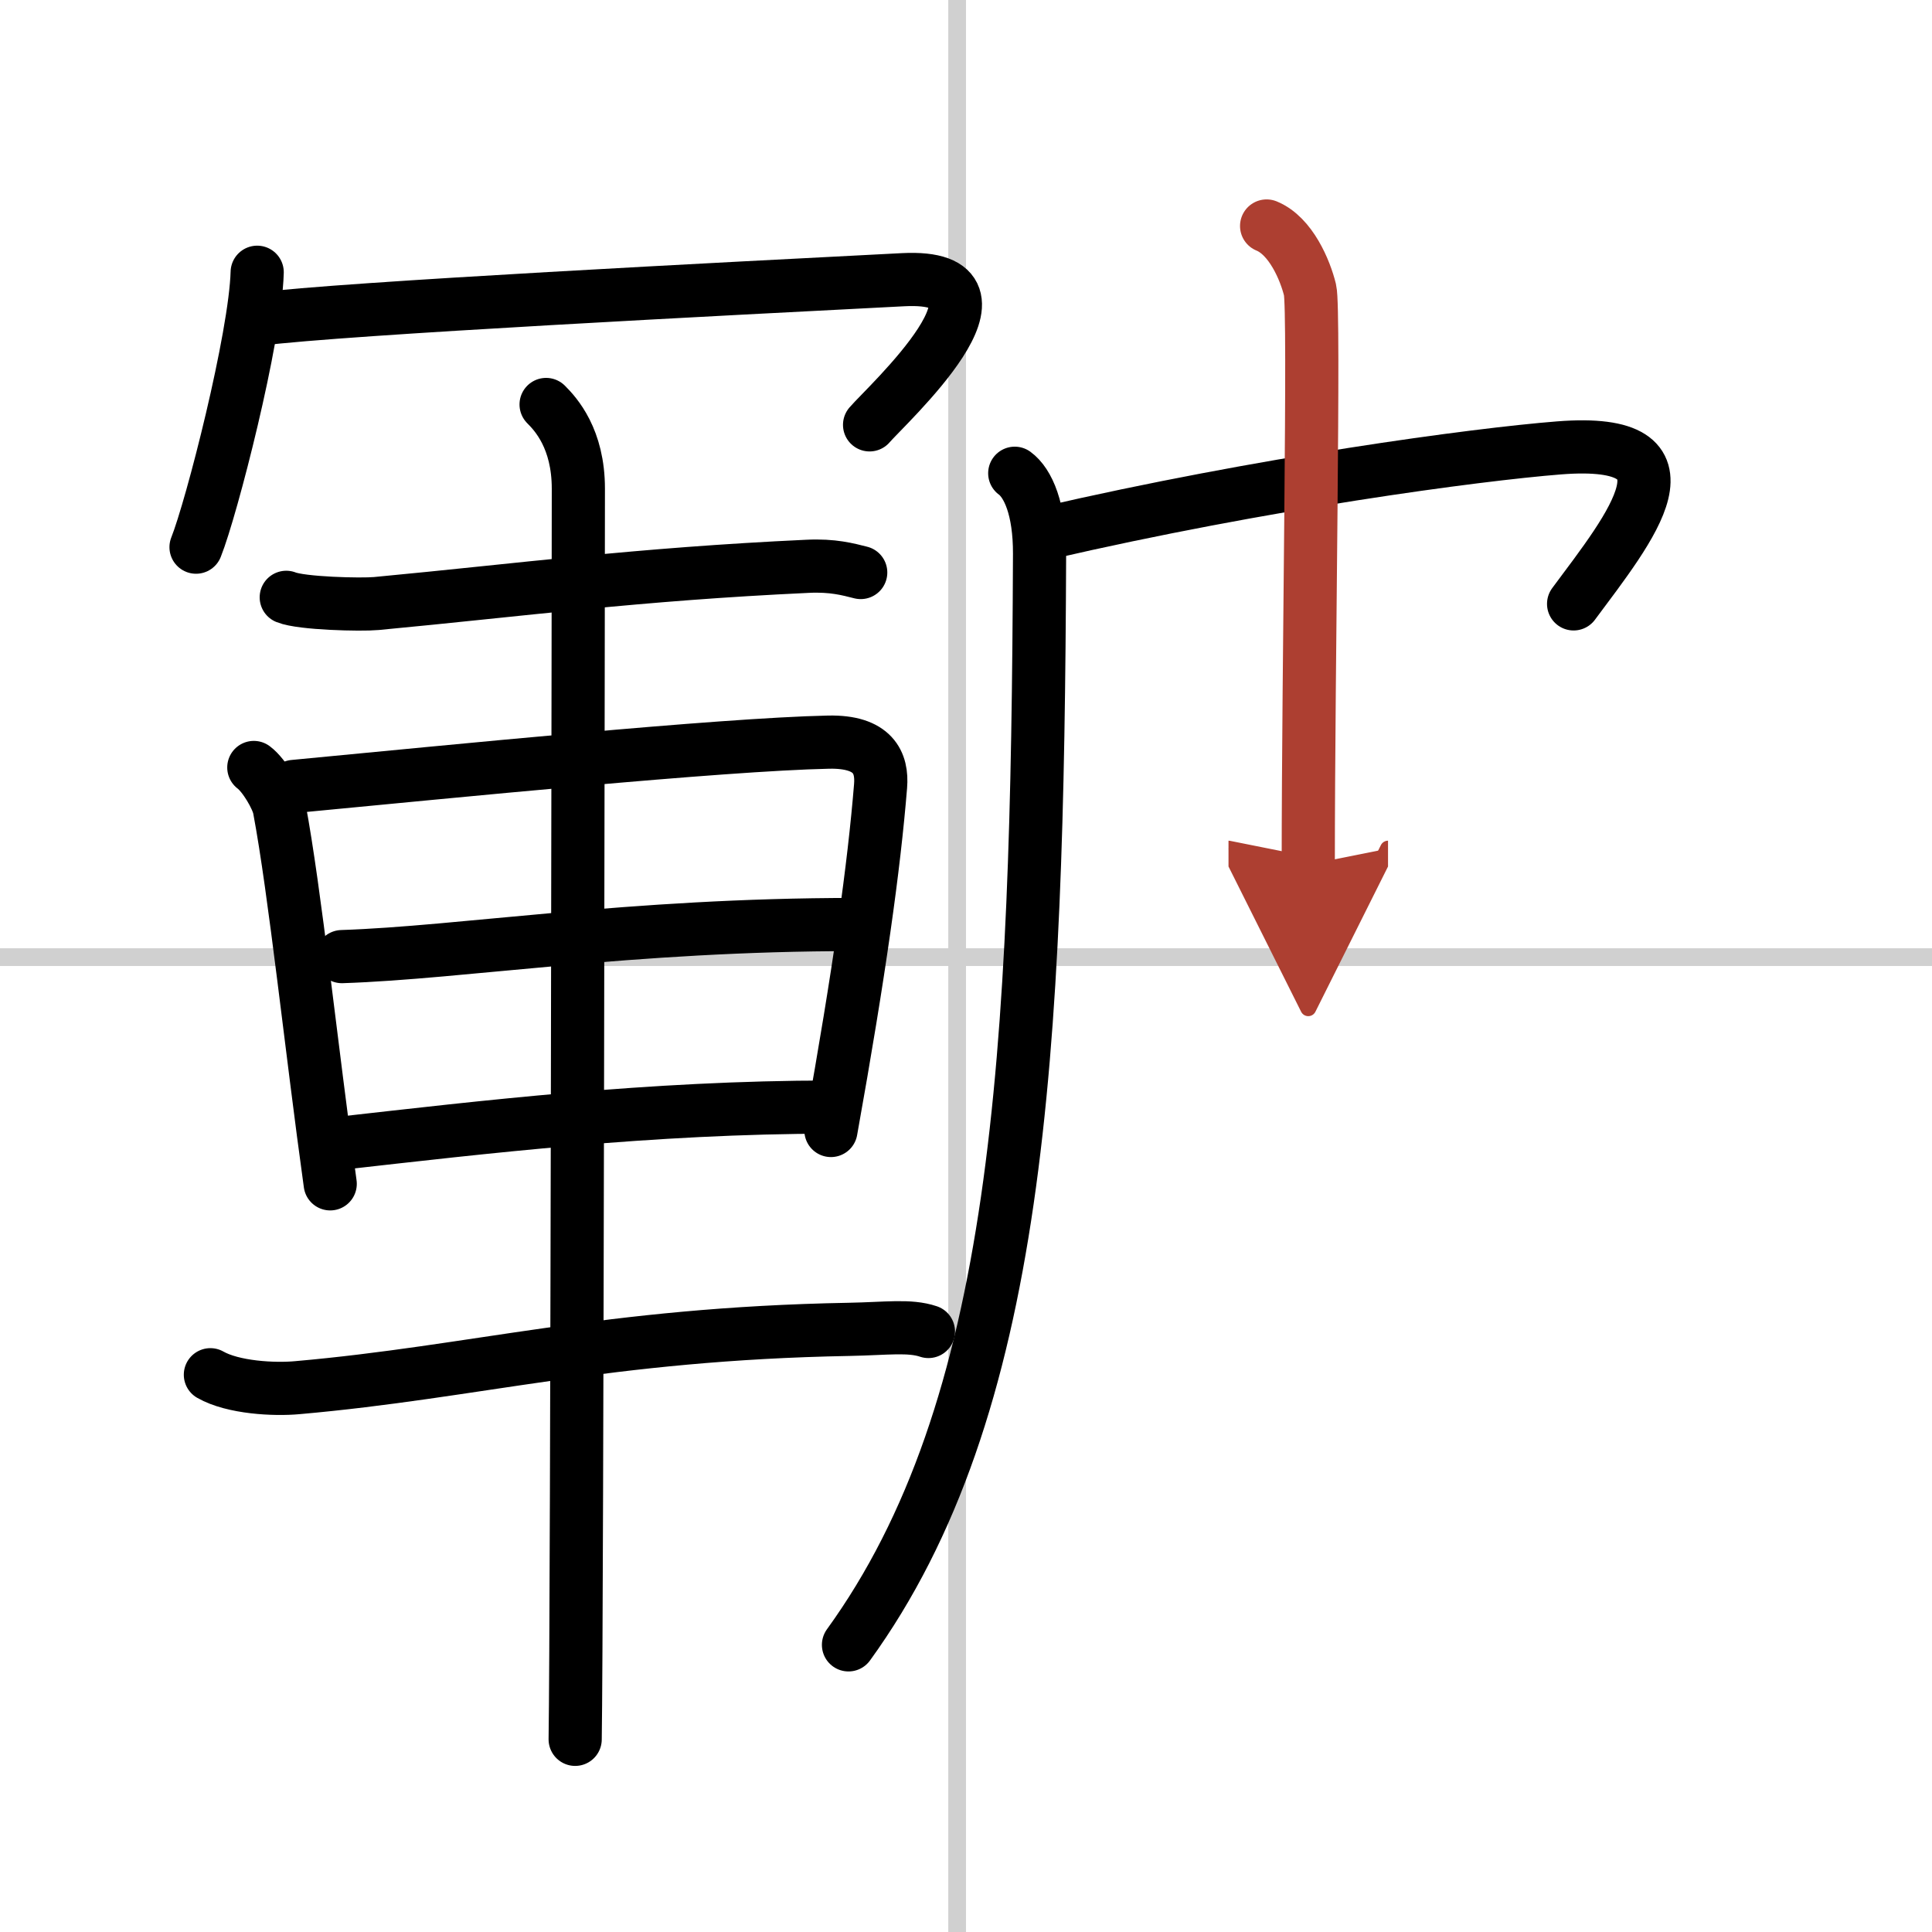
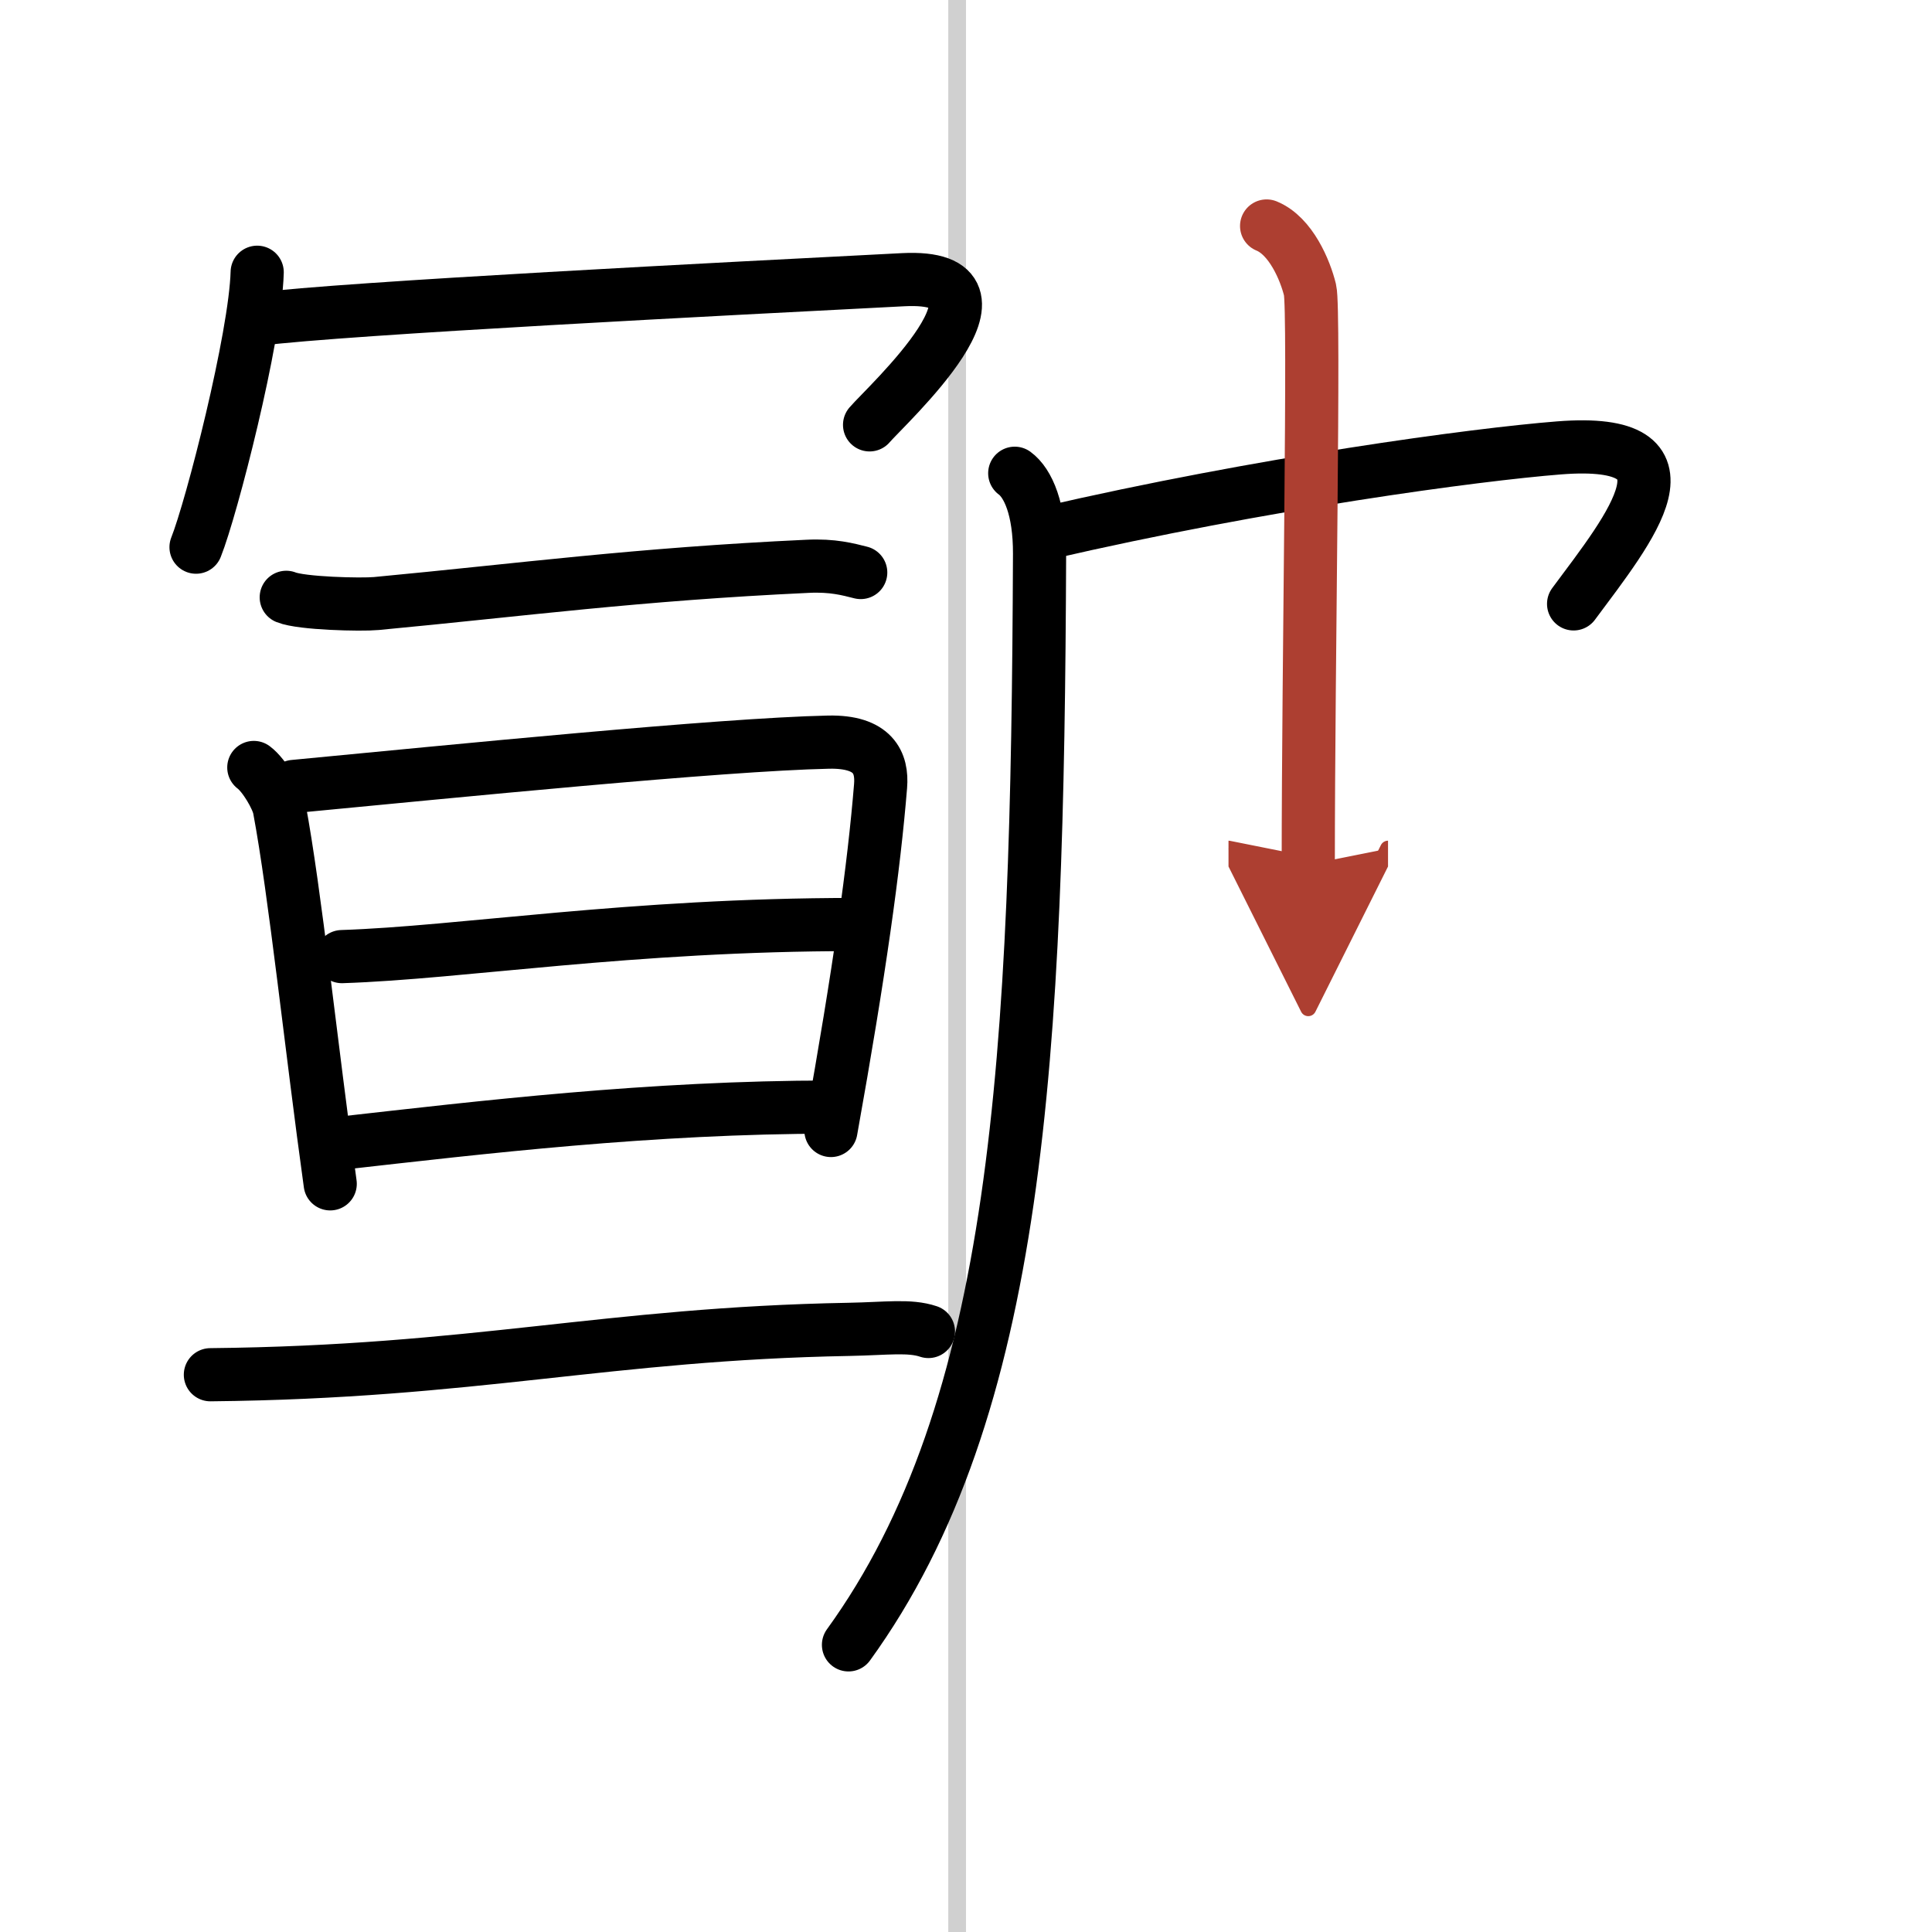
<svg xmlns="http://www.w3.org/2000/svg" width="400" height="400" viewBox="0 0 109 109">
  <defs>
    <marker id="a" markerWidth="4" orient="auto" refX="1" refY="5" viewBox="0 0 10 10">
      <polyline points="0 0 10 5 0 10 1 5" fill="#ad3f31" stroke="#ad3f31" />
    </marker>
  </defs>
  <g fill="none" stroke="#000" stroke-linecap="round" stroke-linejoin="round" stroke-width="3">
    <rect width="100%" height="100%" fill="#fff" stroke="#fff" />
    <line x1="54" x2="54" y2="109" stroke="#d0d0d0" stroke-width="1" />
-     <line x2="109" y1="54" y2="54" stroke="#d0d0d0" stroke-width="1" />
    <path d="m14.51 15.36c-0.1 3.68-2.57 13.31-3.45 15.51" />
    <path d="m14.57 18.01c4.81-0.62 26.86-1.74 36.38-2.23 7.24-0.37-1 7.14-1.89 8.19" />
    <path d="m16.15 33.7c0.86 0.35 4.22 0.43 5.08 0.35 8.27-0.78 14.67-1.65 24.33-2.1 1.43-0.07 2.28 0.17 3 0.35" />
    <path d="m14.32 43.3c0.59 0.44 1.33 1.72 1.44 2.31 0.88 4.67 1.82 13.64 2.87 21.18" />
    <path d="m16.58 44.37c8.94-0.85 24.07-2.37 30.17-2.5 2.52-0.05 3.04 1.16 2.93 2.48-0.37 4.55-1.18 10.4-2.8 19.43" />
    <path d="m19.29 53.97c6.74-0.22 16.24-1.81 28.93-1.81" />
    <path d="m19.29 64.49c7.83-0.88 17.41-2.03 27.61-2.03" />
-     <path d="M11.87,77.56c1.28,0.73,3.6,0.85,4.9,0.73C26.8,77.41,34.19,75.25,47.9,75c2.13-0.04,3.41-0.24,4.48,0.12" />
-     <path d="m30.81 22.82c0.55 0.55 1.82 1.93 1.82 4.75 0 1.11-0.07 63.65-0.18 70.56" />
+     <path d="M11.87,77.56C26.8,77.41,34.19,75.25,47.9,75c2.13-0.04,3.41-0.24,4.48,0.12" />
    <path d="m57.25 26.7c0.75 0.55 1.41 2.02 1.4 4.55-0.11 28.5-1.15 48.25-10.78 61.55" />
    <path d="m59.01 30.08c12.24-2.83 24.26-4.44 28.94-4.81 8.24-0.65 4.05 4.47 0.83 8.8" />
    <path d="m71.46 12.75c1.37 0.56 2.18 2.5 2.45 3.61s-0.1 21.04-0.1 32.42" marker-end="url(#a)" stroke="#ad3f31" />
  </g>
</svg>